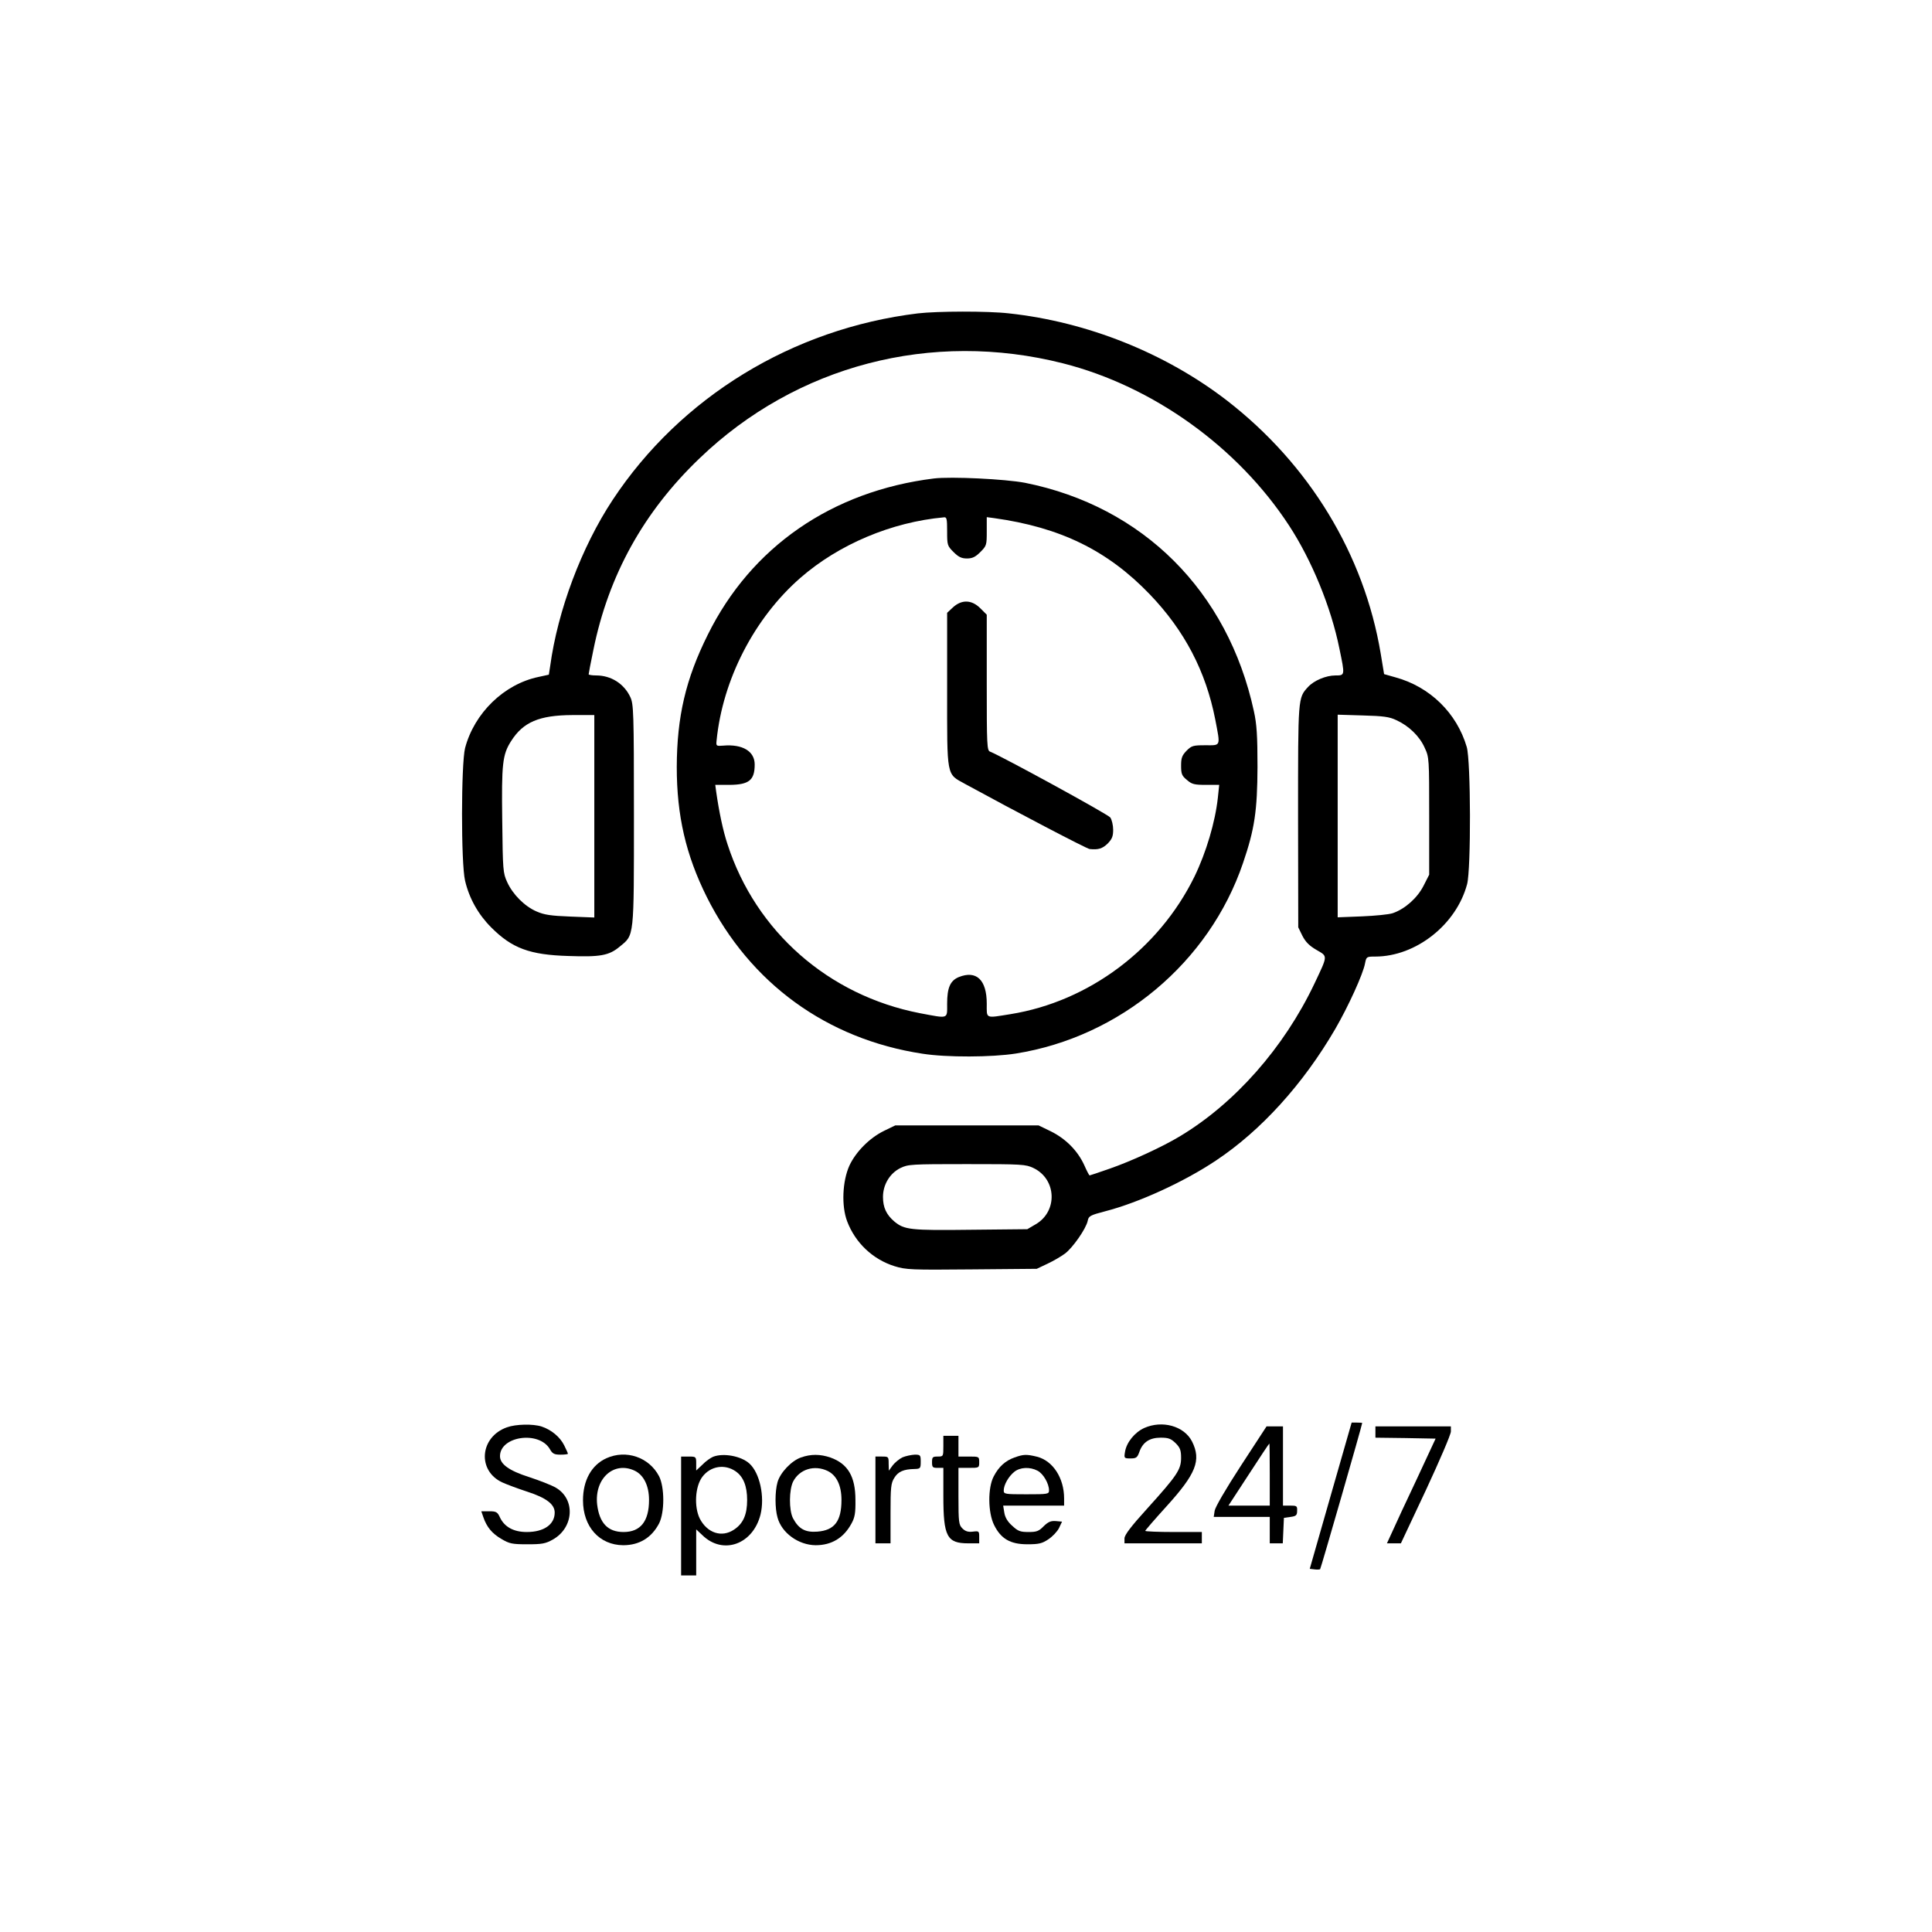
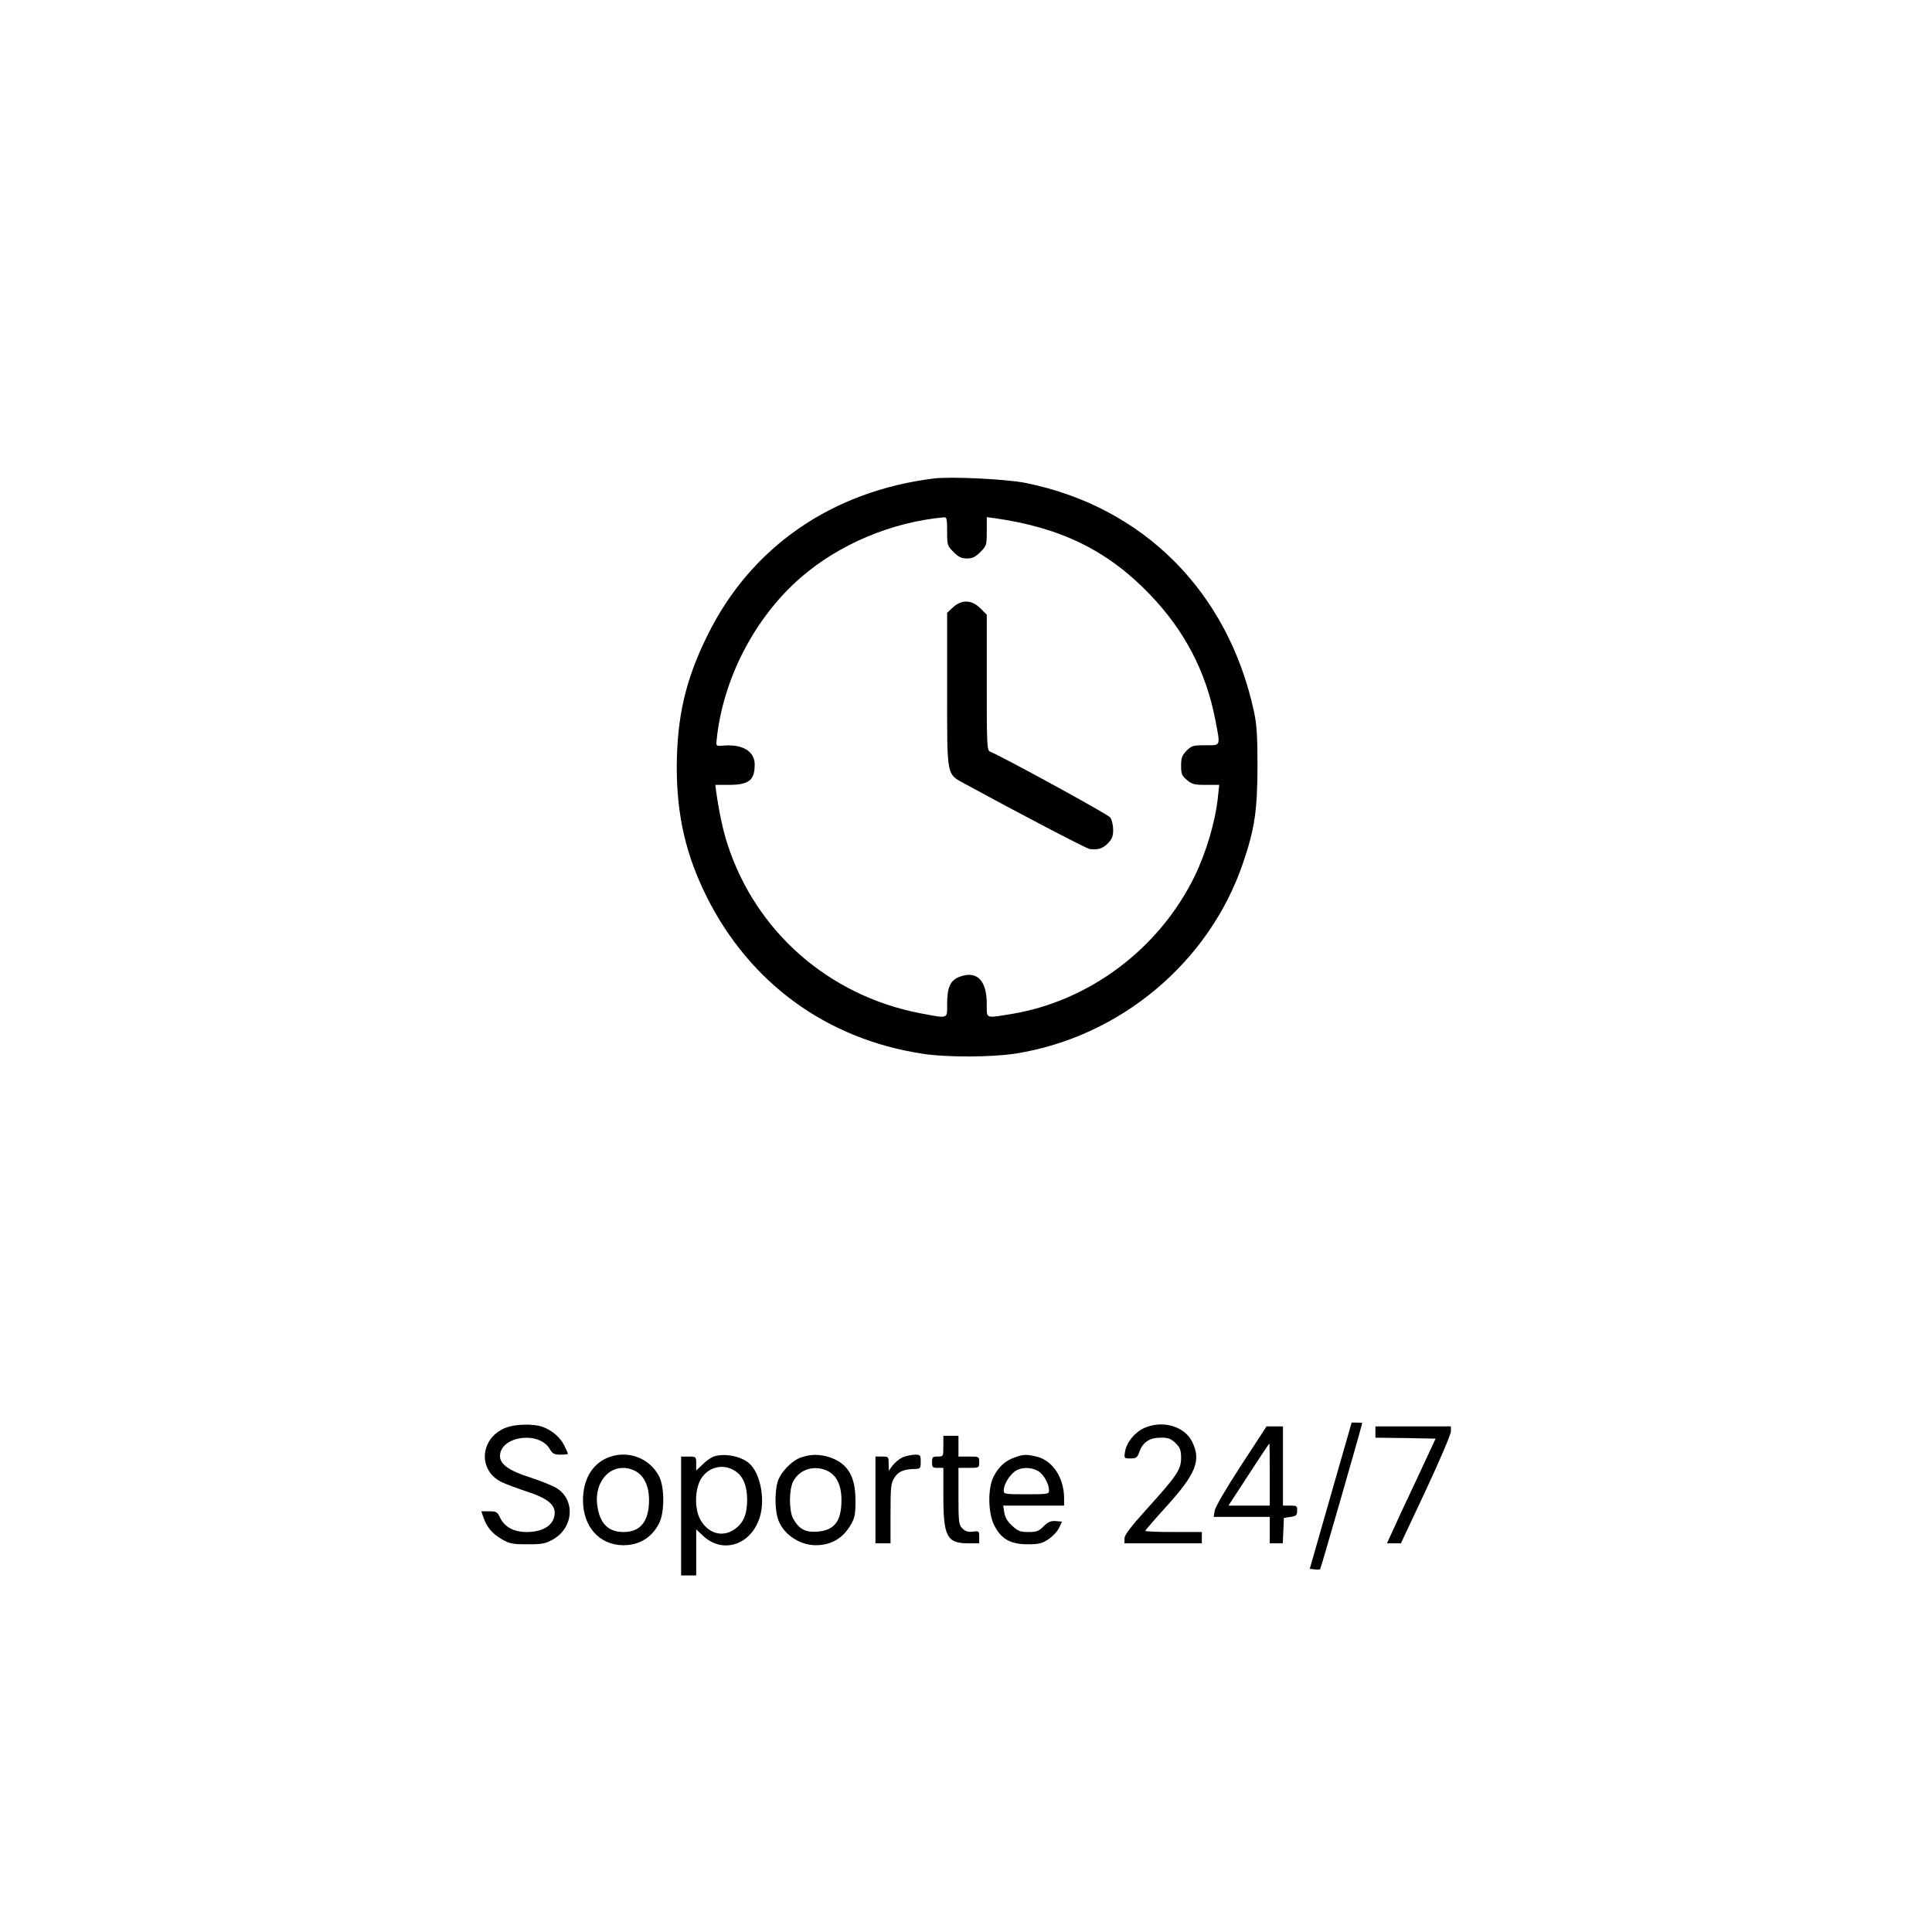
<svg xmlns="http://www.w3.org/2000/svg" version="1.0" width="1024pt" height="1024pt" viewBox="0 0 1024 1024" preserveAspectRatio="xMidYMid meet">
  <g transform="translate(0,1024) scale(0.1,-0.1)" fill="#000000" stroke="none">
-     <path d="M4865 8579 c-665 -81 -1258 -444 -1618 -989 -165 -250 -291 -586 -331 -881 l-7 -45 -55 -12 c-182 -38 -340 -191 -389 -377 -21 -84 -22 -611 0 -703 22 -94 70 -179 139 -248 110 -110 203 -145 409 -151 168 -6 215 2 272 50 77 63 75 40 75 697 0 548 -2 588 -19 625 -33 71 -102 115 -181 115 -22 0 -40 3 -40 6 0 4 11 62 25 129 80 395 266 732 563 1016 513 493 1229 680 1927 503 476 -121 925 -443 1197 -859 121 -185 223 -434 267 -652 30 -144 30 -143 -21 -143 -50 0 -114 -27 -145 -61 -54 -59 -53 -52 -53 -686 l1 -588 22 -45 c17 -33 37 -53 75 -75 60 -35 61 -26 -12 -180 -161 -338 -421 -633 -713 -808 -93 -56 -256 -131 -371 -171 -57 -20 -105 -36 -107 -36 -2 0 -15 24 -28 54 -35 77 -98 140 -176 179 l-66 32 -380 0 -380 0 -60 -29 c-77 -38 -149 -111 -183 -184 -37 -82 -43 -213 -12 -295 43 -114 136 -202 251 -238 62 -19 88 -20 410 -17 l344 3 57 27 c32 15 73 39 93 54 41 31 111 131 120 173 5 26 13 30 93 51 178 46 418 156 587 269 239 159 462 405 632 697 69 119 148 292 158 348 7 35 8 36 54 36 215 0 430 169 487 384 21 79 20 653 -2 727 -53 180 -195 319 -378 369 l-60 17 -18 109 c-88 526 -379 1004 -816 1342 -326 251 -739 416 -1154 461 -112 13 -381 12 -483 0z m-1715 -2665 l0 -537 -127 5 c-103 4 -138 9 -179 27 -63 27 -126 90 -156 156 -22 48 -23 63 -26 325 -4 302 1 350 47 422 64 101 149 137 324 138 l117 0 0 -536z m4251 509 c66 -30 123 -85 150 -146 24 -51 24 -57 24 -363 l0 -310 -30 -59 c-33 -65 -99 -123 -163 -145 -20 -7 -94 -14 -164 -17 l-128 -5 0 537 0 537 133 -4 c108 -3 141 -7 178 -25z m-1923 -2374 c122 -59 129 -228 13 -297 l-46 -27 -300 -3 c-321 -4 -352 0 -405 44 -42 36 -60 74 -60 130 0 65 36 125 92 153 41 20 57 21 352 21 295 0 312 -1 354 -21z" />
    <path d="M4950 7704 c-541 -67 -969 -363 -1199 -829 -117 -235 -163 -434 -164 -700 0 -258 48 -466 159 -689 229 -457 636 -754 1144 -831 127 -20 367 -19 494 1 553 88 1025 483 1204 1009 62 181 76 278 77 510 0 167 -4 227 -19 295 -138 637 -589 1086 -1213 1211 -105 20 -391 34 -483 23z m70 -280 c0 -73 1 -77 34 -110 26 -26 42 -34 71 -34 29 0 45 8 71 34 33 33 34 37 34 109 l0 76 38 -5 c352 -49 602 -171 826 -404 185 -193 297 -408 347 -663 28 -146 31 -137 -52 -137 -65 0 -73 -2 -100 -29 -24 -25 -29 -38 -29 -79 0 -44 4 -54 31 -76 26 -23 40 -26 101 -26 l70 0 -7 -67 c-14 -130 -62 -291 -124 -419 -189 -385 -560 -662 -974 -729 -137 -22 -127 -26 -127 55 0 127 -55 179 -149 141 -45 -19 -61 -57 -61 -141 0 -83 10 -79 -145 -50 -483 94 -869 432 -1019 895 -24 72 -45 173 -60 278 l-5 37 77 0 c102 1 132 25 132 108 0 70 -64 109 -167 100 -37 -3 -38 -2 -35 27 32 323 200 649 444 862 204 178 484 296 761 321 15 2 17 -8 17 -74z" />
    <path d="M5051 7021 l-31 -29 0 -407 c0 -469 -5 -445 95 -500 271 -148 644 -343 660 -345 46 -5 68 2 96 29 23 24 29 38 29 73 0 24 -7 53 -15 65 -12 17 -576 325 -637 349 -17 6 -18 32 -18 366 l0 360 -34 34 c-46 46 -99 47 -145 5z" />
    <path d="M7053 2313 l-111 -388 25 -3 c14 -2 27 -1 30 1 4 4 223 765 223 775 0 1 -13 2 -28 2 l-28 0 -111 -387z" />
    <path d="M2687 2675 c-144 -51 -159 -230 -25 -292 24 -11 83 -33 132 -49 102 -33 146 -67 146 -111 0 -63 -57 -103 -148 -103 -70 0 -118 27 -142 77 -13 29 -20 33 -57 33 l-42 0 11 -32 c18 -52 46 -86 96 -115 42 -25 57 -28 137 -28 77 0 96 3 135 25 112 63 121 214 16 275 -22 13 -86 38 -141 56 -107 34 -155 69 -155 111 0 106 206 136 264 38 14 -25 23 -30 57 -30 21 0 39 2 39 5 0 3 -9 23 -20 45 -22 44 -68 82 -119 99 -46 15 -137 13 -184 -4z" />
    <path d="M6064 2671 c-50 -23 -93 -76 -101 -125 -6 -35 -5 -36 29 -36 30 0 36 4 47 35 18 51 54 75 113 75 41 0 54 -5 79 -29 24 -24 29 -38 29 -78 0 -62 -21 -93 -178 -267 -89 -98 -122 -142 -122 -160 l0 -26 205 0 205 0 0 30 0 30 -150 0 c-82 0 -150 3 -150 6 0 3 50 61 110 127 160 176 188 247 138 347 -42 82 -158 114 -254 71z" />
    <path d="M6578 2473 c-82 -126 -137 -221 -140 -240 l-5 -33 149 0 148 0 0 -70 0 -70 35 0 34 0 3 68 3 67 35 5 c30 4 35 9 35 33 1 25 -2 27 -37 27 l-38 0 0 210 0 210 -43 0 -44 0 -135 -207z m152 -48 l0 -165 -110 0 -109 0 107 164 c59 91 108 165 110 165 1 1 2 -73 2 -164z" />
    <path d="M7290 2650 l0 -30 159 -2 160 -3 -100 -215 c-56 -118 -114 -243 -129 -277 l-29 -63 37 0 37 0 133 283 c72 155 132 294 132 310 l0 27 -200 0 -200 0 0 -30z" />
    <path d="M5000 2575 c0 -54 0 -55 -30 -55 -27 0 -30 -3 -30 -30 0 -27 3 -30 30 -30 l30 0 0 -150 c0 -214 19 -250 132 -250 l58 0 0 33 c0 32 -1 33 -34 29 -25 -3 -40 2 -55 17 -19 19 -21 32 -21 171 l0 150 55 0 c54 0 55 0 55 30 0 30 -1 30 -55 30 l-55 0 0 55 0 55 -40 0 -40 0 0 -55z" />
    <path d="M3214 2511 c-79 -36 -124 -117 -124 -223 0 -140 87 -237 213 -238 85 0 150 39 190 115 30 58 30 193 0 251 -53 101 -175 142 -279 95z m150 -66 c48 -23 76 -80 76 -155 0 -113 -45 -170 -135 -170 -83 0 -128 47 -140 146 -15 138 89 231 199 179z" />
    <path d="M3780 2519 c-14 -6 -40 -24 -57 -42 l-33 -31 0 37 c0 36 -1 37 -40 37 l-40 0 0 -315 0 -315 40 0 40 0 0 122 0 122 33 -31 c109 -106 268 -49 308 110 23 95 -4 220 -59 270 -44 40 -138 57 -192 36z m120 -78 c40 -28 60 -78 60 -151 0 -78 -21 -125 -69 -157 -65 -44 -142 -19 -182 58 -31 63 -25 171 14 222 43 57 119 69 177 28z" />
    <path d="M4245 2515 c-51 -18 -110 -81 -124 -131 -14 -50 -14 -138 0 -187 22 -82 111 -146 202 -147 85 0 149 39 190 115 18 32 22 57 21 125 0 124 -40 192 -133 225 -53 18 -103 19 -156 0z m141 -71 c48 -23 74 -77 74 -154 0 -113 -37 -161 -128 -168 -65 -5 -99 15 -129 71 -22 43 -21 152 1 195 34 65 112 89 182 56z" />
    <path d="M4784 2516 c-17 -8 -40 -27 -52 -42 l-21 -29 -1 38 c0 36 -1 37 -35 37 l-35 0 0 -230 0 -230 40 0 40 0 0 158 c0 138 2 161 20 189 20 33 49 46 107 47 31 1 33 3 33 39 0 35 -2 37 -32 37 -18 -1 -47 -7 -64 -14z" />
    <path d="M5377 2515 c-48 -17 -83 -48 -110 -100 -32 -60 -31 -192 2 -258 36 -73 86 -102 176 -102 61 0 78 4 111 26 23 15 48 42 57 60 l16 34 -33 3 c-26 2 -40 -4 -64 -27 -26 -27 -38 -31 -81 -31 -44 0 -56 5 -86 33 -24 21 -38 44 -42 70 l-6 37 162 0 161 0 0 38 c0 108 -59 199 -143 221 -57 14 -73 13 -120 -4z m122 -70 c30 -15 61 -68 61 -104 0 -20 -5 -21 -120 -21 -114 0 -120 1 -120 20 0 30 26 75 56 99 31 25 83 27 123 6z" />
  </g>
</svg>